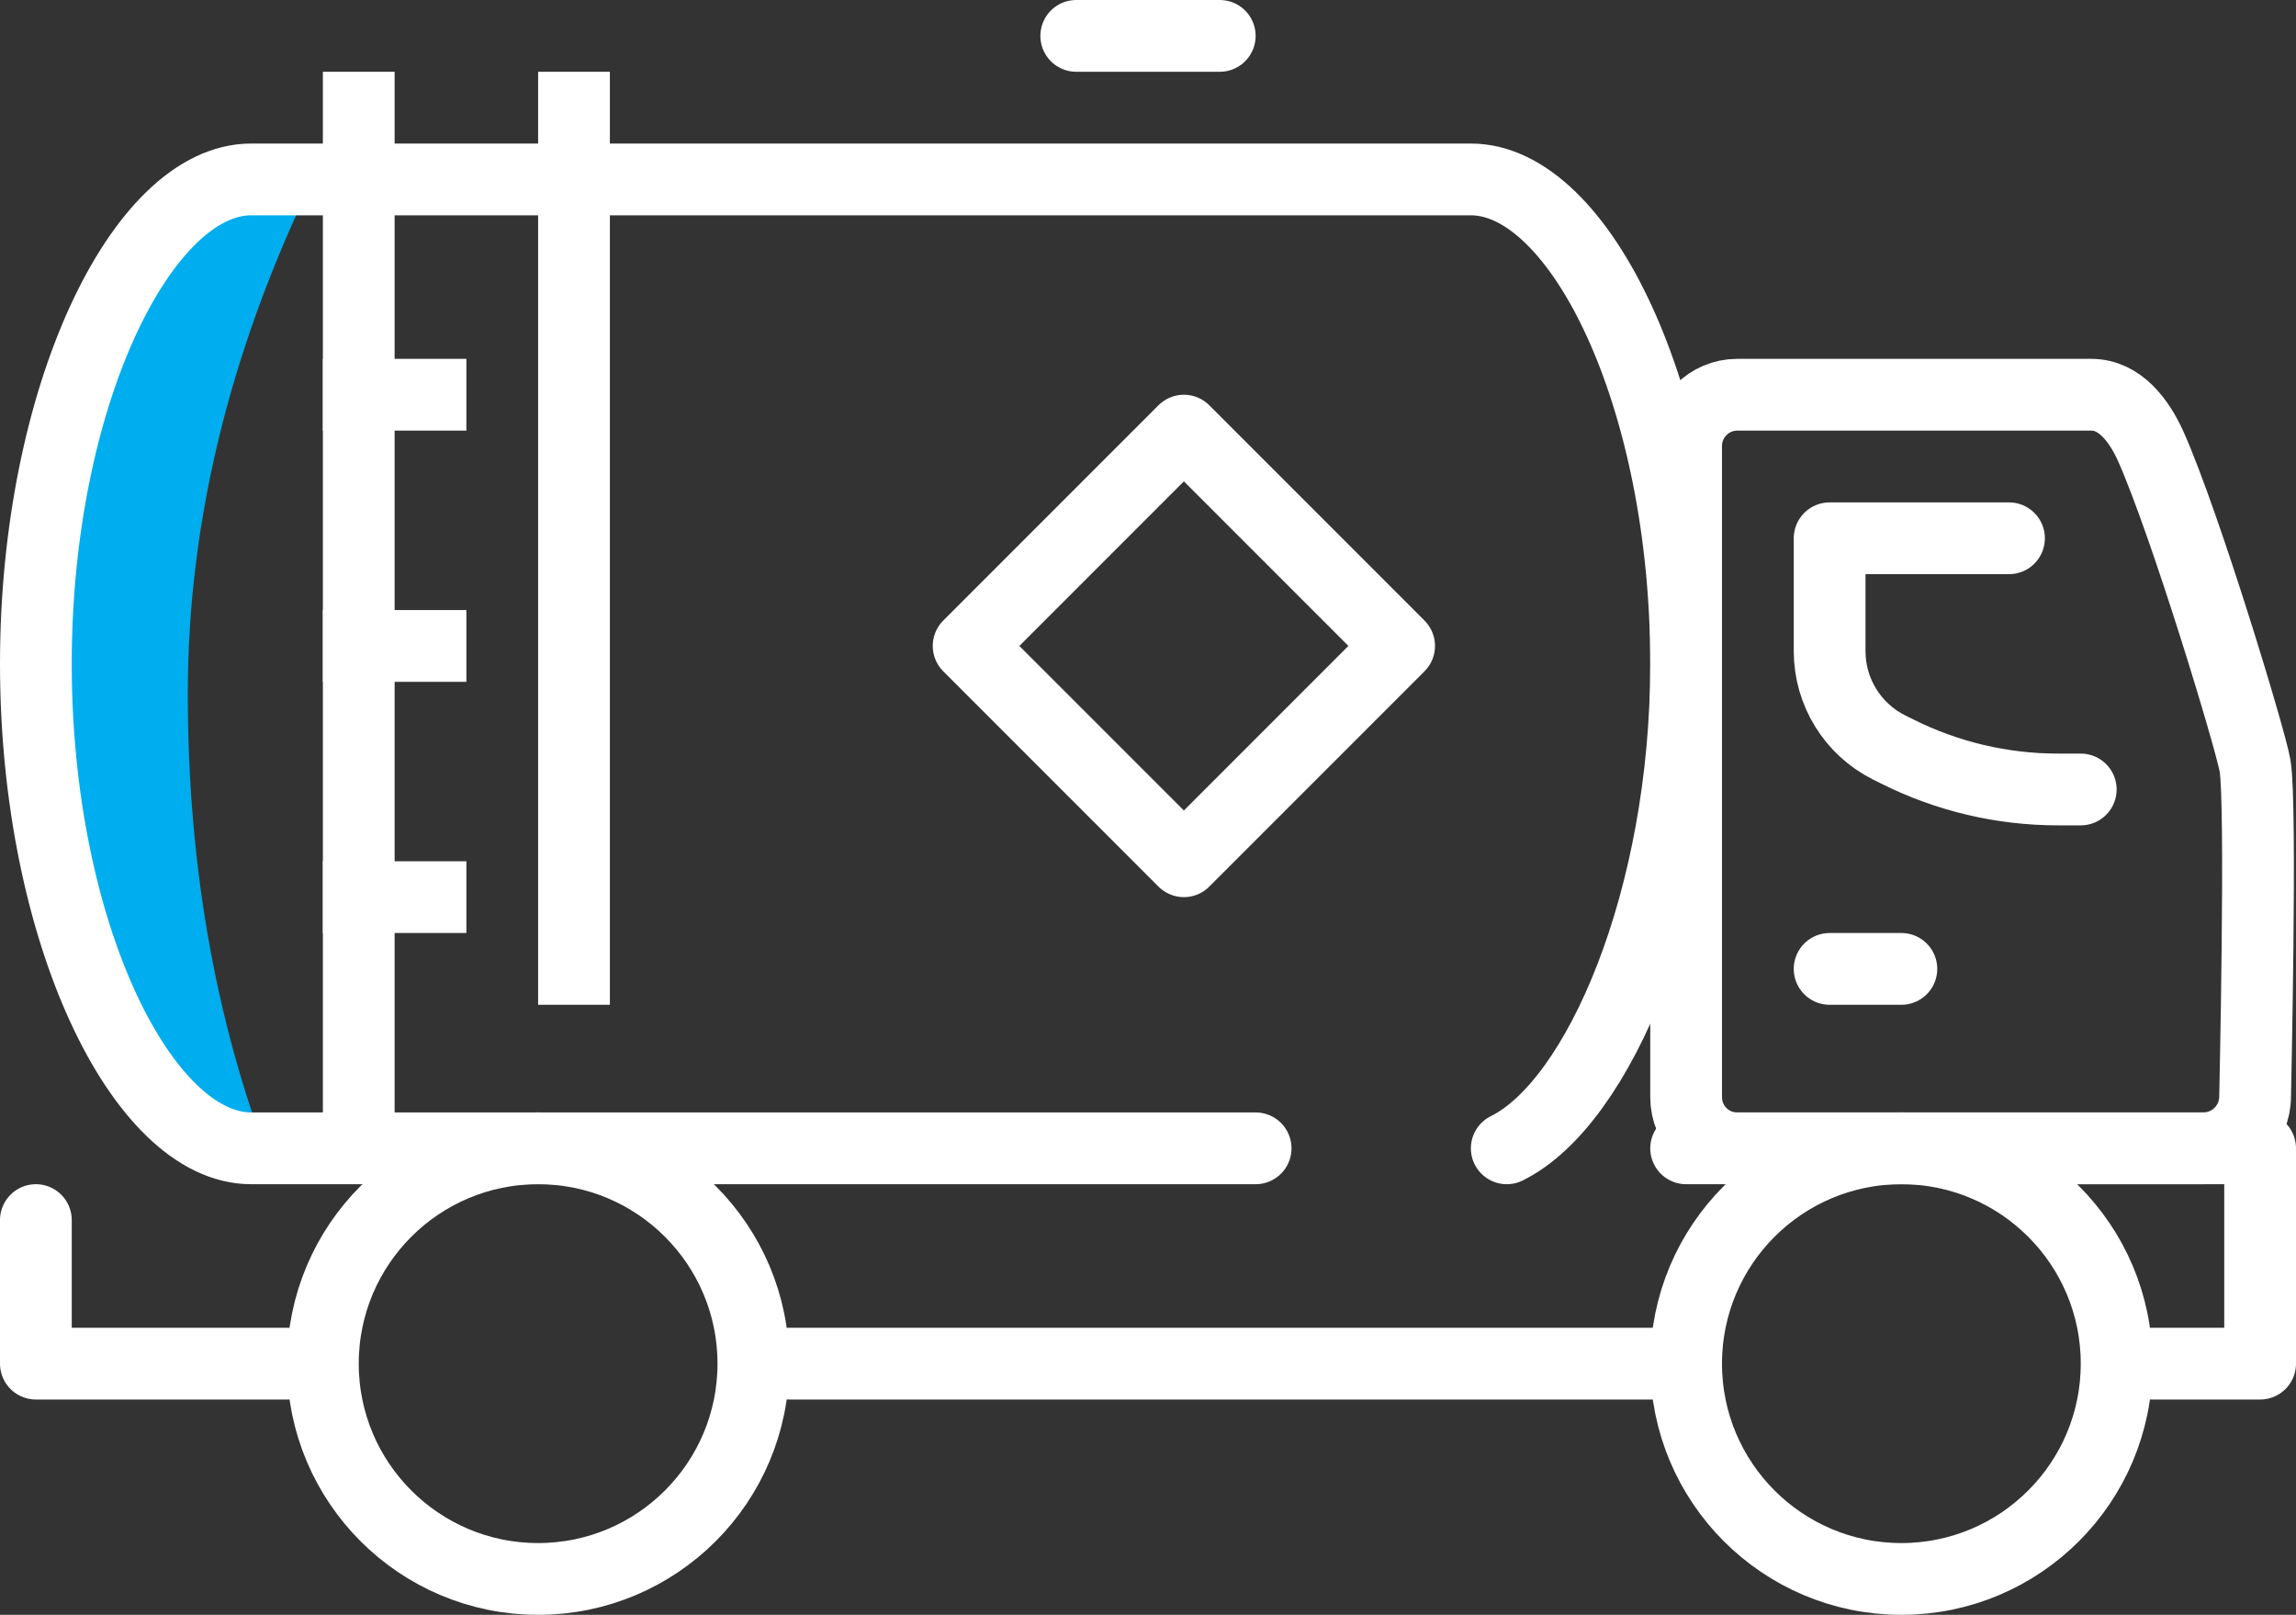
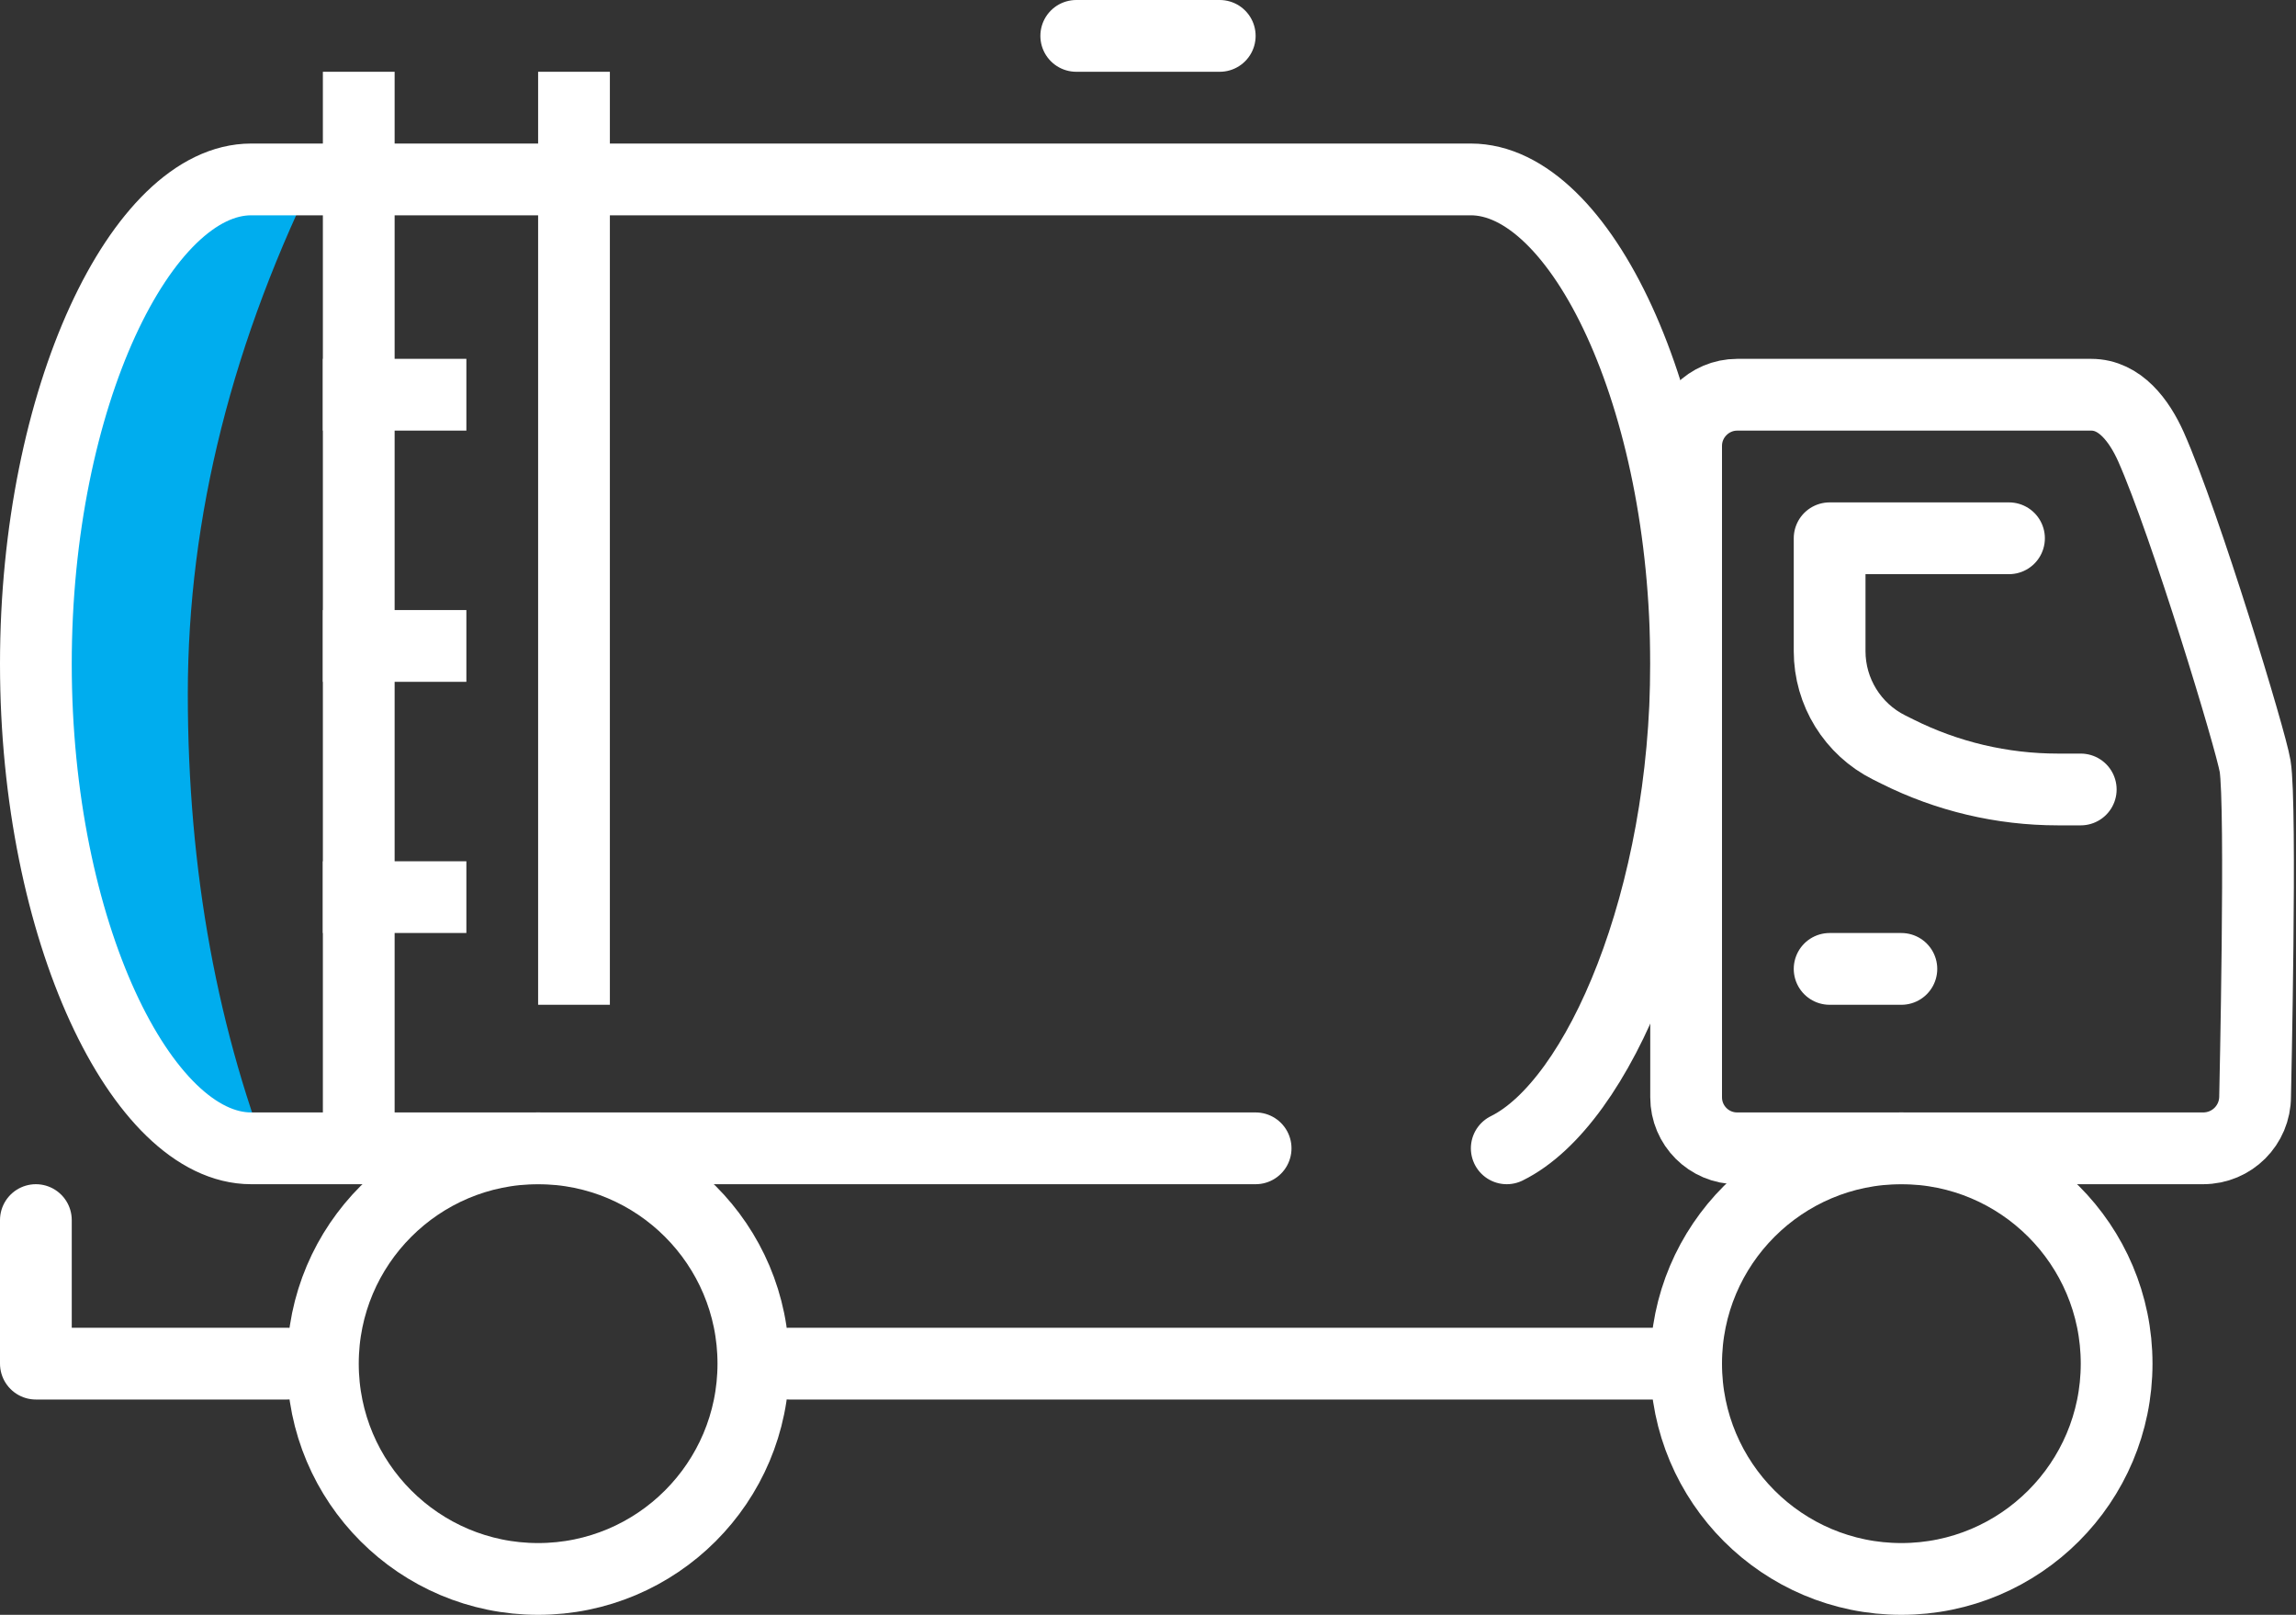
<svg xmlns="http://www.w3.org/2000/svg" width="64px" height="45px" viewBox="0 0 64 45" version="1.1">
  <rect x="0" y="0" width="64" height="45" fill="#333333" stroke="none" />
  <title>Group 33 Copy</title>
  <desc>Created with Sketch.</desc>
  <g id="Page-1" stroke="none" stroke-width="1" fill="none" fill-rule="evenodd">
    <g id="Artboard" transform="translate(-231, -197)">
      <g id="Group-33-Copy" transform="translate(232, 197)">
        <path d="M46,30.578 C46,31.363 46.636,32 47.421,32 L60.411,32 C61.214,32 61.86,31.355 61.86,30.552 C61.86,30.552 62.042,22.432 61.86,21.347 C61.743,20.631 59.925,14.632 58.958,12.452 C58.63,11.72 58.093,11 57.293,11 L47.423,11 C46.641,11 46,11.641 46,12.424 L46,30.578 Z" id="Stroke-1" stroke="#FFFFFF" stroke-width="2" stroke-linecap="round" stroke-linejoin="round" />
        <path d="M7.969,4.5 C3.826,4.5 0.5,10.553 0.5,18.837 C0.5,25.673 1.936,30.876 6.718,32.885 C5.062,28.779 4.235,24.262 4.235,19.337 C4.235,14.411 5.479,9.465 7.969,4.5 Z" id="Stroke-2-Copy" fill="#00ADEE" />
        <path d="M57,22 L56.361,22 C54.808,22 53.277,21.639 51.889,20.944 L51.658,20.829 C50.642,20.321 50,19.282 50,18.146 L50,15 L55,15" id="Stroke-3" stroke="#FFFFFF" stroke-width="2" stroke-linecap="round" stroke-linejoin="round" />
        <path d="M52,27 L50,27" id="Stroke-5" stroke="#FFFFFF" stroke-width="2" stroke-linecap="round" stroke-linejoin="round" />
        <path d="M20,38 C20,41.313 17.313,44 14,44 C10.687,44 8,41.313 8,38 C8,34.687 10.687,32 14,32 C17.313,32 20,34.687 20,38 Z" id="Stroke-7" stroke="#FFFFFF" stroke-width="2" stroke-linecap="round" stroke-linejoin="round" />
        <path d="M58,38 C58,41.313 55.313,44 52,44 C48.687,44 46,41.313 46,38 C46,34.687 48.687,32 52,32 C55.313,32 58,34.687 58,38 Z" id="Stroke-9" stroke="#FFFFFF" stroke-width="2" stroke-linecap="round" stroke-linejoin="round" />
        <polyline id="Stroke-11" stroke="#FFFFFF" stroke-width="2" stroke-linecap="round" stroke-linejoin="round" points="7 38 0 38 0 34" />
        <path d="M46,38 L21,38" id="Stroke-13" stroke="#FFFFFF" stroke-width="2" stroke-linecap="round" stroke-linejoin="round" />
-         <polyline id="Stroke-15" stroke="#FFFFFF" stroke-width="2" stroke-linecap="round" stroke-linejoin="round" points="46 32 62 32 62 38 59 38" />
        <path d="M34,32 L6,32 C2.962,32 0,25.956 0,18.5 C0,11.044 2.962,5 6,5 L40,5 C43.038,5 46,11.044 46,18.5 C46,25.017 43.573,30.733 41,32" id="Stroke-17" stroke="#FFFFFF" stroke-width="2" stroke-linecap="round" stroke-linejoin="round" />
        <path d="M15,3 L15,27" id="Stroke-19" stroke="#FFFFFF" stroke-width="2" stroke-linecap="square" stroke-linejoin="round" />
        <path d="M9,3 L9,31" id="Stroke-21" stroke="#FFFFFF" stroke-width="2" stroke-linecap="square" stroke-linejoin="round" />
        <path d="M11,11 L9,11" id="Stroke-23" stroke="#FFFFFF" stroke-width="2" stroke-linecap="square" stroke-linejoin="round" />
        <path d="M11,18 L9,18" id="Stroke-25" stroke="#FFFFFF" stroke-width="2" stroke-linecap="square" stroke-linejoin="round" />
        <path d="M11,25 L9,25" id="Stroke-27" stroke="#FFFFFF" stroke-width="2" stroke-linecap="square" stroke-linejoin="round" />
        <path d="M33,1 L29,1" id="Stroke-29" stroke="#FFFFFF" stroke-width="2" stroke-linecap="round" stroke-linejoin="round" />
-         <polygon id="Stroke-31" stroke="#FFFFFF" stroke-width="2" stroke-linecap="square" stroke-linejoin="round" points="32 24 38 18 32 12 26 18" />
      </g>
    </g>
  </g>
</svg>